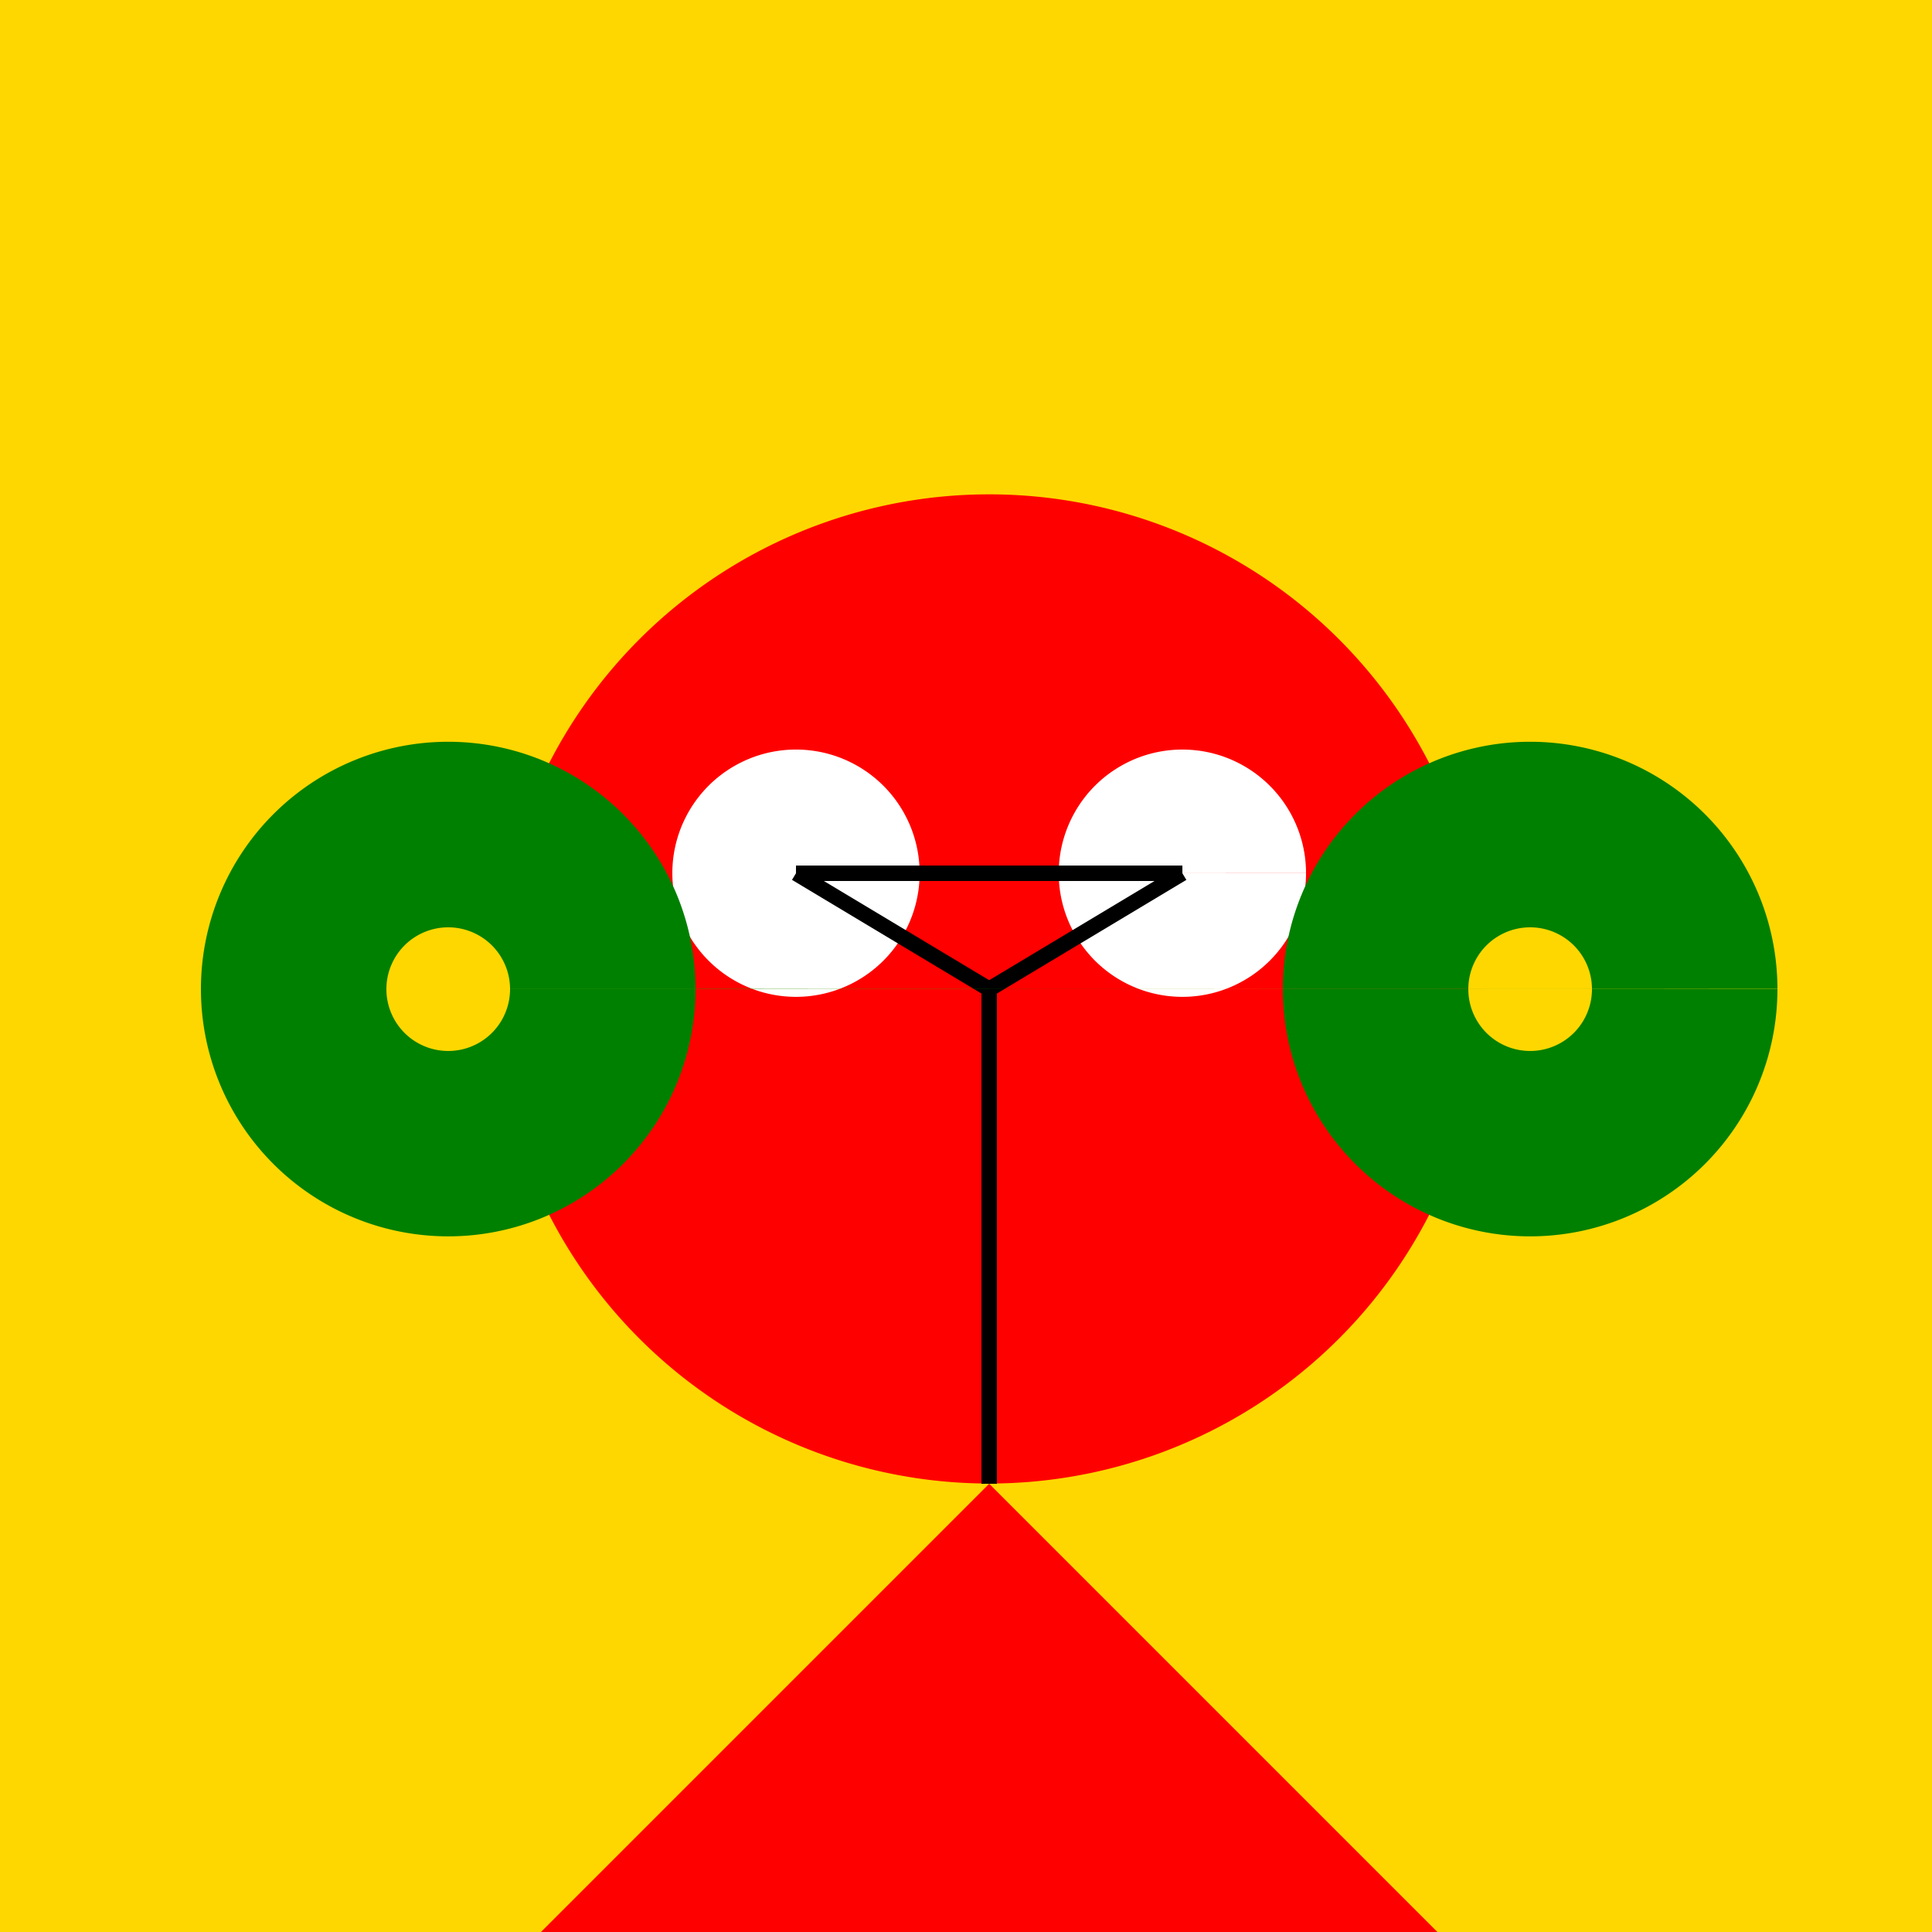
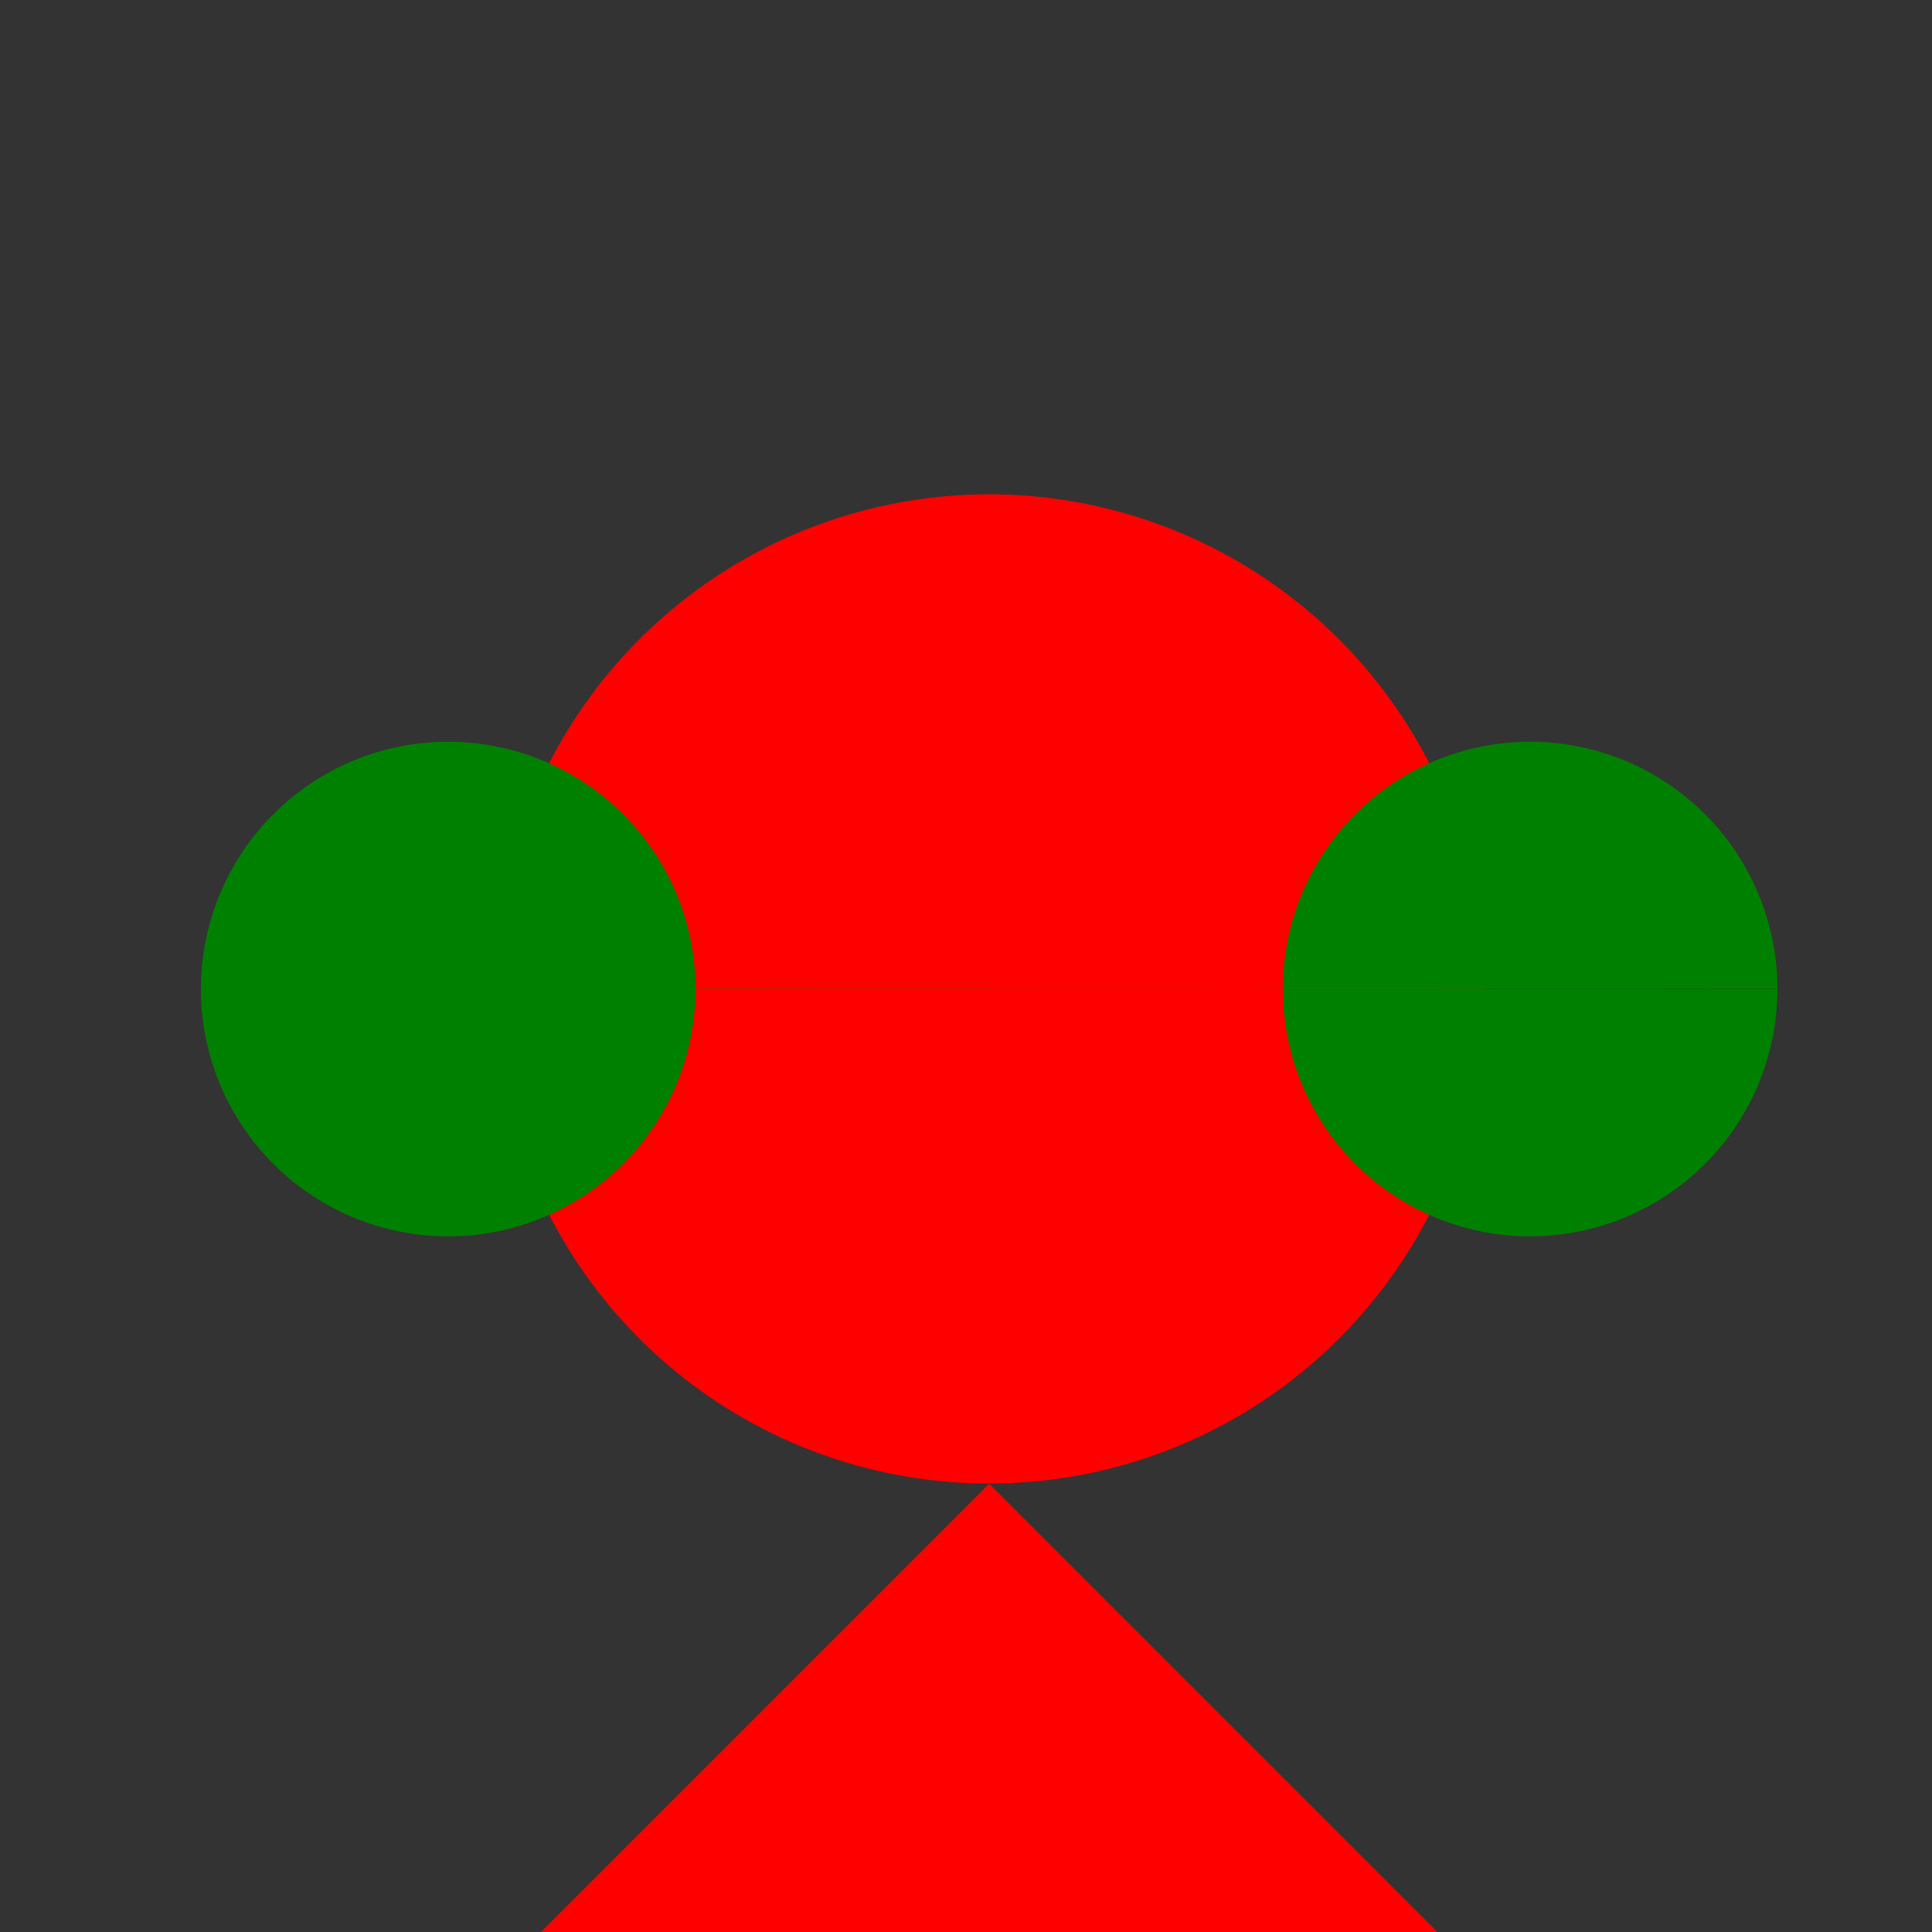
<svg xmlns="http://www.w3.org/2000/svg" width="500" height="500">
  <rect width="100%" height="100%" fill="#333333" stroke="none" />
  <defs />
  <g>
    <path fill="none" stroke="none" />
-     <rect fill="#FFD700" stroke="none" x="0" y="0" width="512" height="512" />
    <path fill="#FF0000" stroke="none" paint-order="stroke fill markers" d=" M 384 256 A 128 128 0 1 1 384 255.872" />
-     <path fill="#FFFFFF" stroke="none" paint-order="stroke fill markers" d=" M 238 226 A 32 32 0 1 1 238 225.968 L 338 226 A 32 32 0 1 1 338 225.968" />
-     <path fill="none" stroke="#000000" paint-order="fill stroke markers" d=" M 206 226 L 306 226 M 256 256 L 256 384 M 206 226 L 256 256 L 306 226" stroke-miterlimit="10" stroke-width="4" stroke-dasharray="" />
    <path fill="#FF0000" stroke="none" paint-order="stroke fill markers" d=" M 256 384 L 128 512 L 384 512 Z" />
    <path fill="#000000" stroke="none" paint-order="stroke fill markers" d=" M 176 512 L 208 512 L 208 640 L 176 640 L 176 512 Z M 304 512 L 336 512 L 336 640 L 304 640 L 304 512 Z" />
    <path fill="#008000" stroke="none" paint-order="stroke fill markers" d=" M 180 256 A 64 64 0 1 1 180 255.936 L 460 256 A 64 64 0 1 1 460 255.936" />
-     <path fill="#FFD700" stroke="none" paint-order="stroke fill markers" d=" M 132 256 A 16 16 0 1 1 132 255.984 L 412 256 A 16 16 0 1 1 412 255.984" />
  </g>
</svg>